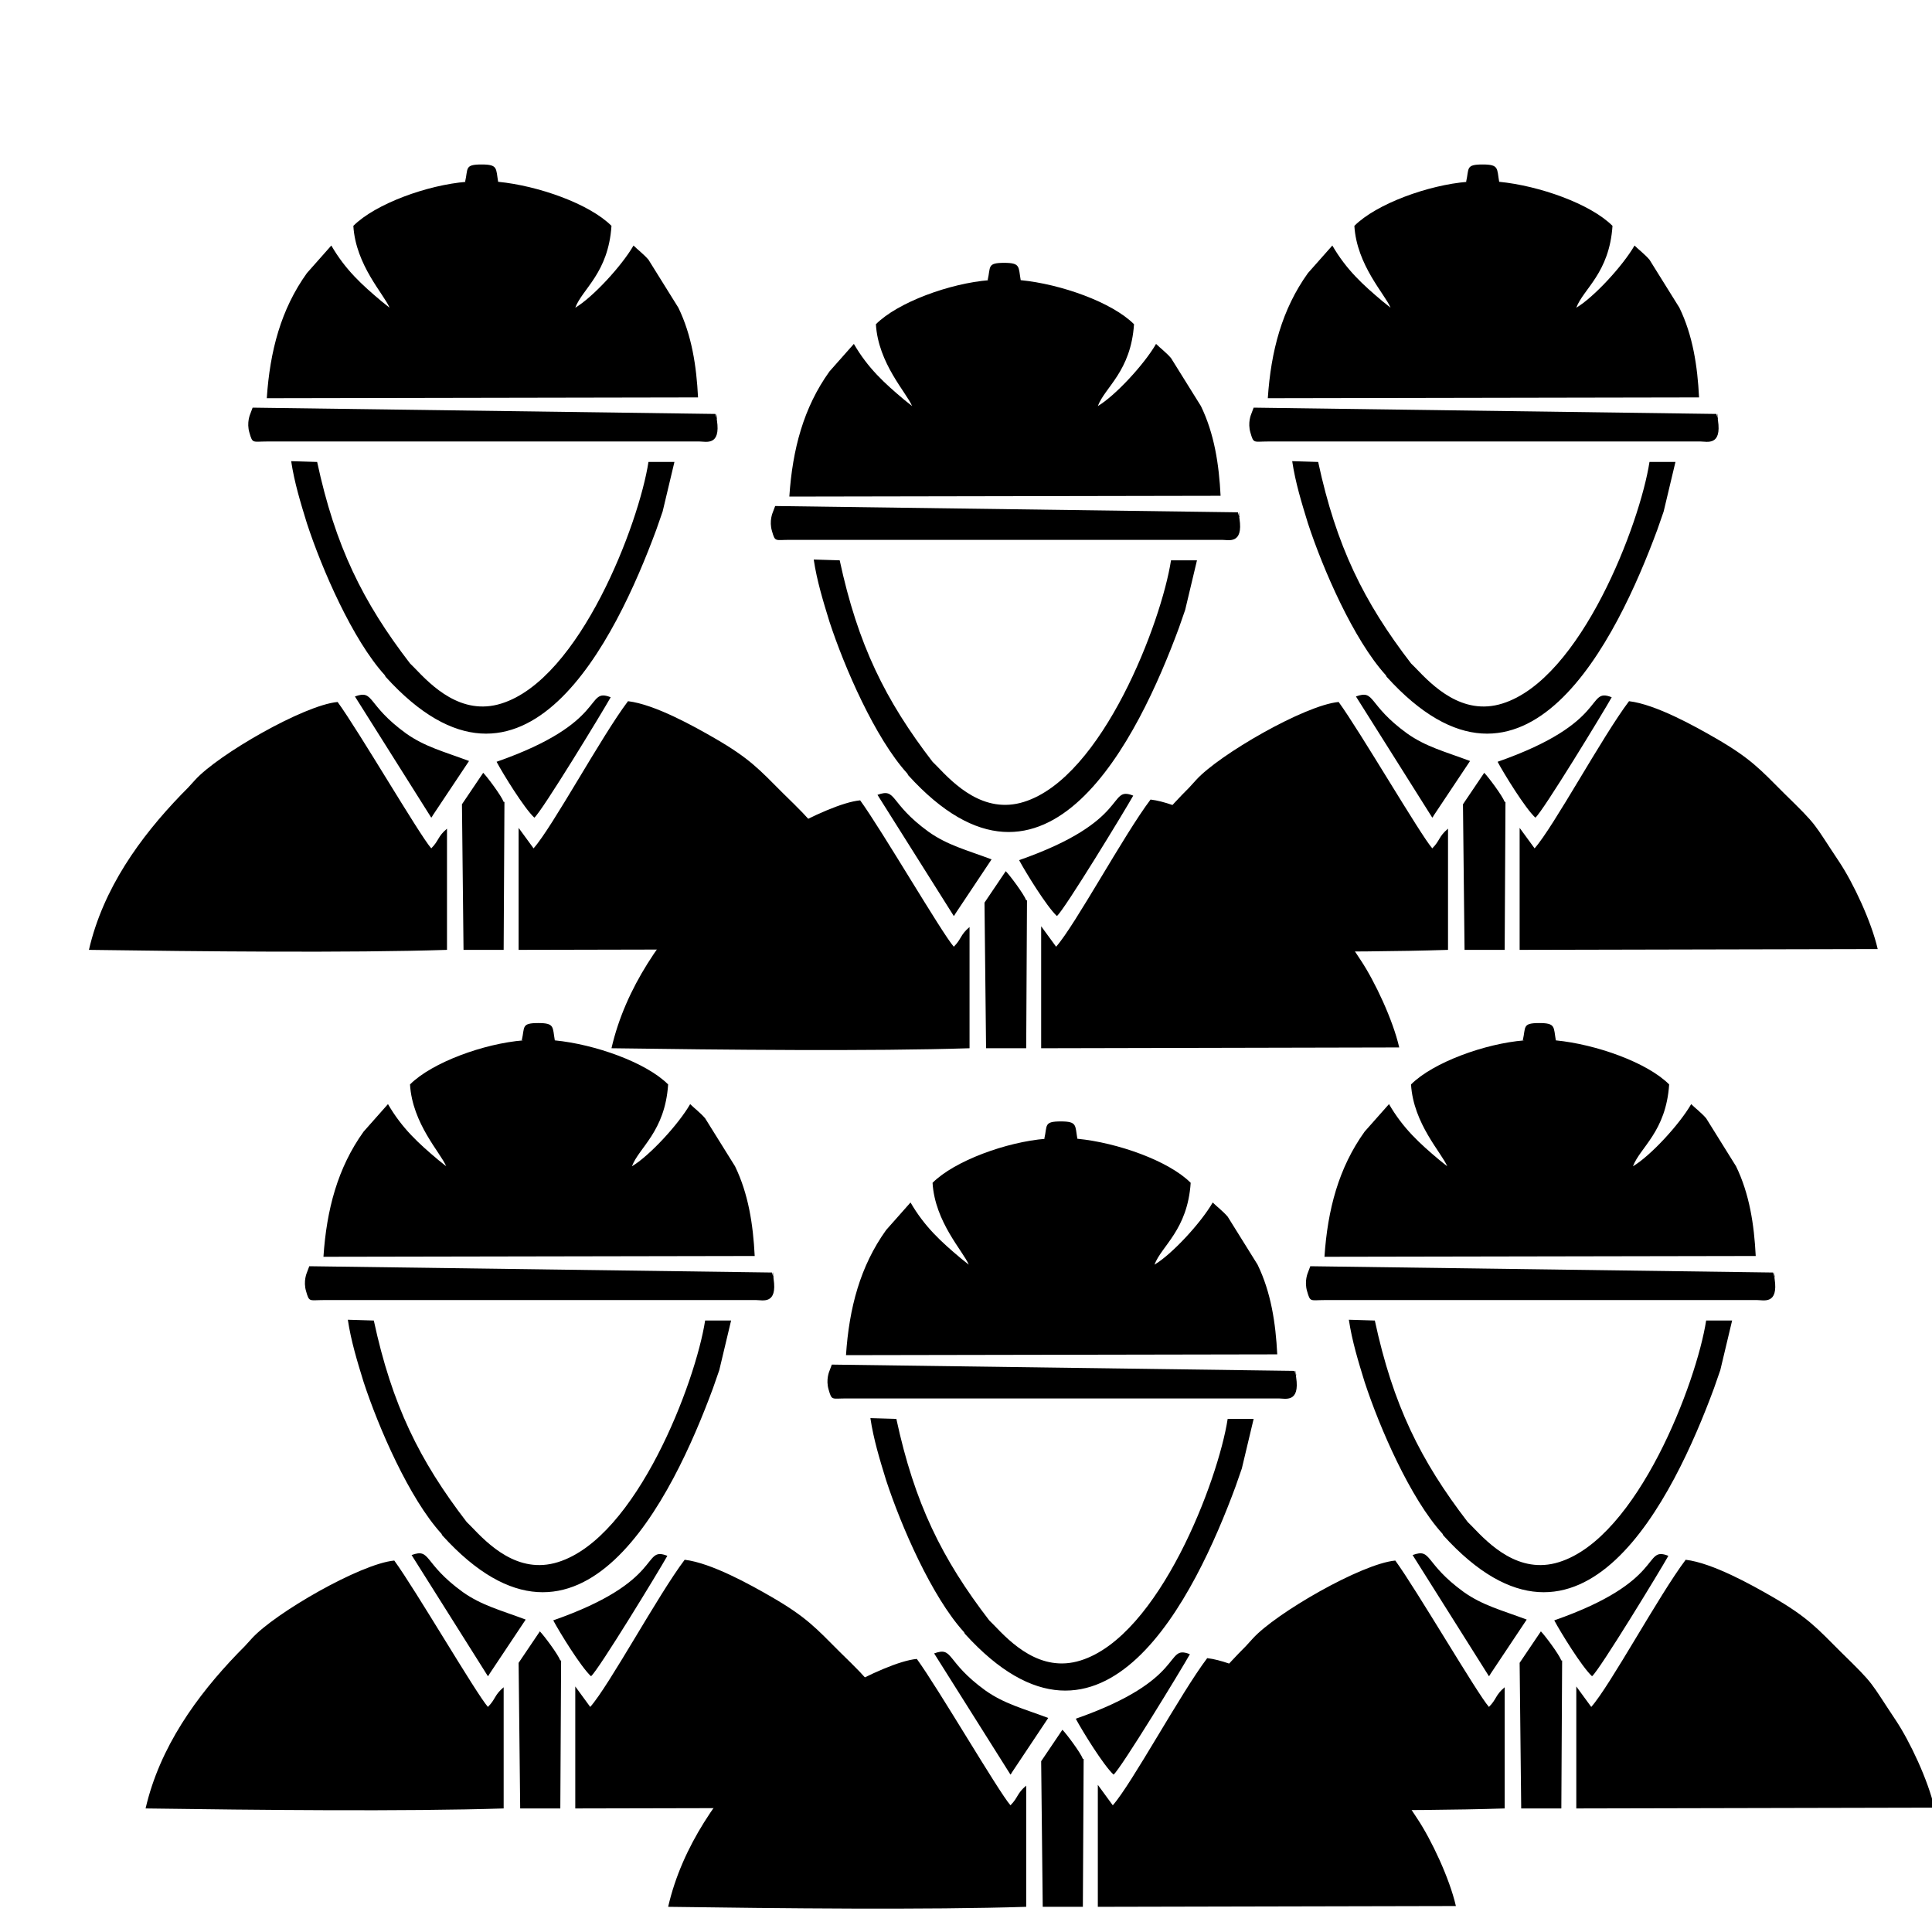
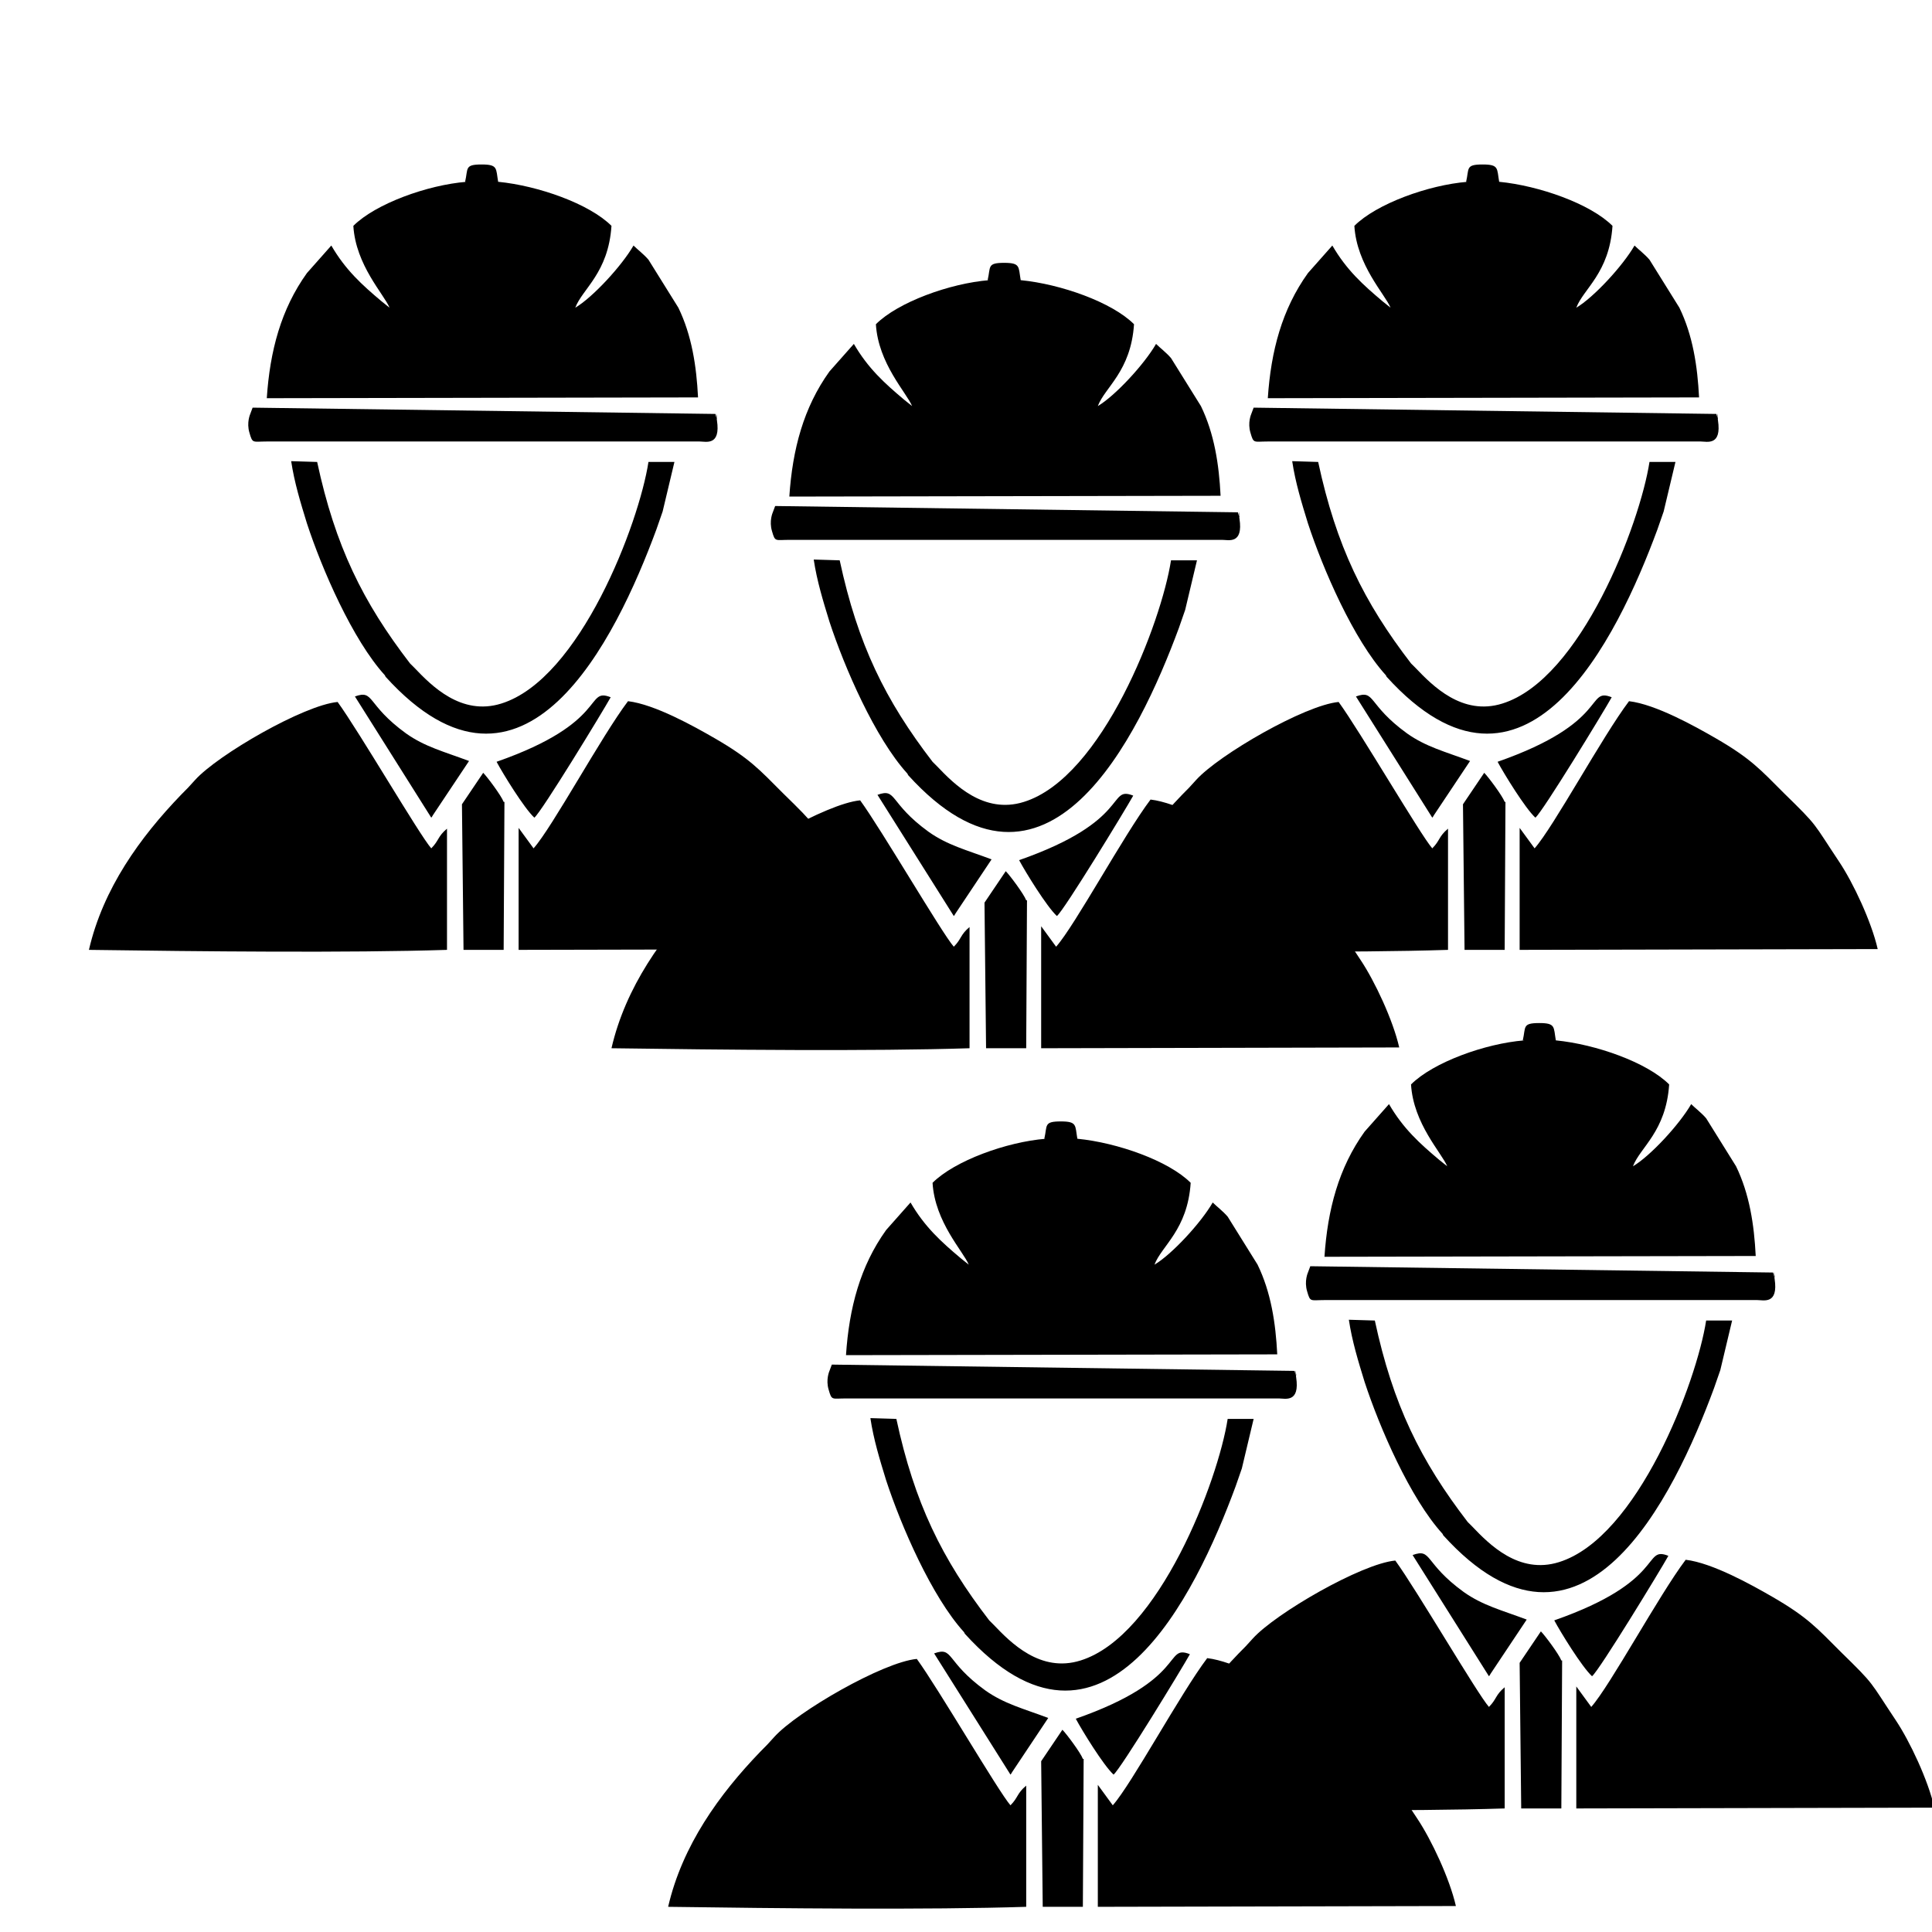
<svg xmlns="http://www.w3.org/2000/svg" xml:space="preserve" width="24.553mm" height="24.553mm" version="1.1" style="shape-rendering:geometricPrecision; text-rendering:geometricPrecision; image-rendering:optimizeQuality; fill-rule:evenodd; clip-rule:evenodd" viewBox="0 0 2455 2455">
  <defs>
    <style type="text/css">
   
    .fil0 {fill:black}
   
  </style>
  </defs>
  <g id="Слой_x0020_1">
    <path class="fil0" d="M429 892c-43,4 -152,67 -181,99 -8,9 -10,11 -18,19 -52,54 -99,119 -117,197 140,2 331,4 455,0l0 -154c-12,10 -10,15 -20,25 -15,-17 -92,-149 -119,-186zm164 -661c-50,4 -116,28 -144,56 3,50 39,87 46,104l-10 -8c-25,-21 -46,-40 -64,-71l-31 35c-33,46 -47,99 -51,159l548 -1c-2,-40 -8,-79 -25,-114l-38 -61c-6,-7 -14,-13 -19,-18 -15,26 -52,66 -74,79 9,-24 42,-44 46,-104 -28,-28 -93,-51 -144,-56 -3,-17 0,-22 -21,-22 -22,0 -17,5 -21,22zm-272 287l-3 8c0,0 -5,11 -1,24 4,14 4,11 22,11l550 0c8,0 27,6 22,-27 -3,-23 3,11 -2,-8l-588 -8zm169 342c176,194 293,-49 344,-187l8 -23 15 -63 -33 0c-12,78 -87,276 -187,307 -51,16 -89,-23 -110,-45 -1,-1 -5,-5 -6,-6 -60,-78 -95,-149 -118,-256l-33 -1c4,27 12,53 20,79 19,58 58,148 99,193zm169 347l455 -1c-8,-35 -31,-84 -49,-111 -34,-51 -26,-44 -70,-87 -30,-30 -42,-44 -87,-70 -26,-15 -76,-43 -110,-47 -34,45 -96,160 -120,187l-19 -26 0 154zm20 -168c9,-7 87,-135 97,-153 -33,-13 -2,32 -145,82 8,15 35,59 48,71zm-39 -20c-3,-8 -21,-32 -26,-37l-27 40 2 185 51 0 1 -188zm-92 20c1,-1 2,-3 2,-3l46 -69c-32,-12 -56,-18 -80,-35 -51,-37 -40,-56 -65,-47l97 154z" />
    <path class="fil0" d="M1093 1017c-43,4 -152,67 -181,99 -8,9 -10,11 -18,19 -52,54 -99,119 -117,197 140,2 331,4 455,0l0 -154c-12,10 -10,15 -20,25 -15,-17 -92,-149 -119,-186zm164 -661c-50,4 -116,28 -144,56 3,50 39,87 46,104l-10 -8c-25,-21 -46,-40 -64,-71l-31 35c-33,46 -47,99 -51,159l548 -1c-2,-40 -8,-79 -25,-114l-38 -61c-6,-7 -14,-13 -19,-18 -15,26 -52,66 -74,79 9,-24 42,-44 46,-104 -28,-28 -93,-51 -144,-56 -3,-17 0,-22 -21,-22 -22,0 -17,5 -21,22zm-272 287l-3 8c0,0 -5,11 -1,24 4,14 4,11 22,11l550 0c8,0 27,6 22,-27 -3,-23 3,11 -2,-8l-588 -8zm169 342c176,194 293,-49 344,-187l8 -23 15 -63 -33 0c-12,78 -87,276 -187,307 -51,16 -89,-23 -110,-45 -1,-1 -5,-5 -6,-6 -60,-78 -95,-149 -118,-256l-33 -1c4,27 12,53 20,79 19,58 58,148 99,193zm169 347l455 -1c-8,-35 -31,-84 -49,-111 -34,-51 -26,-44 -70,-87 -30,-30 -42,-44 -87,-70 -26,-15 -76,-43 -110,-47 -34,45 -96,160 -120,187l-19 -26 0 154zm20 -168c9,-7 87,-135 97,-153 -33,-13 -2,32 -145,82 8,15 35,59 48,71zm-39 -20c-3,-8 -21,-32 -26,-37l-27 40 2 185 51 0 1 -188zm-92 20c1,-1 2,-3 2,-3l46 -69c-32,-12 -56,-18 -80,-35 -51,-37 -40,-56 -65,-47l97 154z" />
    <path class="fil0" d="M1701 892c-43,4 -152,67 -181,99 -8,9 -10,11 -18,19 -52,54 -99,119 -117,197 140,2 331,4 455,0l0 -154c-12,10 -10,15 -20,25 -15,-17 -92,-149 -119,-186zm164 -661c-50,4 -116,28 -144,56 3,50 39,87 46,104l-10 -8c-25,-21 -46,-40 -64,-71l-31 35c-33,46 -47,99 -51,159l548 -1c-2,-40 -8,-79 -25,-114l-38 -61c-6,-7 -14,-13 -19,-18 -15,26 -52,66 -74,79 9,-24 42,-44 46,-104 -28,-28 -93,-51 -144,-56 -3,-17 0,-22 -21,-22 -22,0 -17,5 -21,22zm-272 287l-3 8c0,0 -5,11 -1,24 4,14 4,11 22,11l550 0c8,0 27,6 22,-27 -3,-23 3,11 -2,-8l-588 -8zm169 342c176,194 293,-49 344,-187l8 -23 15 -63 -33 0c-12,78 -87,276 -187,307 -51,16 -89,-23 -110,-45 -1,-1 -5,-5 -6,-6 -60,-78 -95,-149 -118,-256l-33 -1c4,27 12,53 20,79 19,58 58,148 99,193zm169 347l455 -1c-8,-35 -31,-84 -49,-111 -34,-51 -26,-44 -70,-87 -30,-30 -42,-44 -87,-70 -26,-15 -76,-43 -110,-47 -34,45 -96,160 -120,187l-19 -26 0 154zm20 -168c9,-7 87,-135 97,-153 -33,-13 -2,32 -145,82 8,15 35,59 48,71zm-39 -20c-3,-8 -21,-32 -26,-37l-27 40 2 185 51 0 1 -188zm-92 20c1,-1 2,-3 2,-3l46 -69c-32,-12 -56,-18 -80,-35 -51,-37 -40,-56 -65,-47l97 154z" />
    <g id="_956845008">
-       <path class="fil0" d="M501 1983c-43,4 -152,67 -181,99 -8,9 -10,11 -18,19 -52,54 -99,119 -117,197 140,2 331,4 455,0l0 -154c-12,10 -10,15 -20,25 -15,-17 -92,-149 -119,-186zm164 -661c-50,4 -116,28 -144,56 3,50 39,87 46,104l-10 -8c-25,-21 -46,-40 -64,-71l-31 35c-33,46 -47,99 -51,159l548 -1c-2,-40 -8,-79 -25,-114l-38 -61c-6,-7 -14,-13 -19,-18 -15,26 -52,66 -74,79 9,-24 42,-44 46,-104 -28,-28 -93,-51 -144,-56 -3,-17 0,-22 -21,-22 -22,0 -17,5 -21,22zm-272 287l-3 8c0,0 -5,11 -1,24 4,14 4,11 22,11l550 0c8,0 27,6 22,-27 -3,-23 3,11 -2,-8l-588 -8zm169 342c176,194 293,-49 344,-187l8 -23 15 -63 -33 0c-12,78 -87,276 -187,307 -51,16 -89,-23 -110,-45 -1,-1 -5,-5 -6,-6 -60,-78 -95,-149 -118,-256l-33 -1c4,27 12,53 20,79 19,58 58,148 99,193zm169 347l455 -1c-8,-35 -31,-84 -49,-111 -34,-51 -26,-44 -70,-87 -30,-30 -42,-44 -87,-70 -26,-15 -76,-43 -110,-47 -34,45 -96,160 -120,187l-19 -26 0 154zm20 -168c9,-7 87,-135 97,-153 -33,-13 -2,32 -145,82 8,15 35,59 48,71zm-39 -20c-3,-8 -21,-32 -26,-37l-27 40 2 185 51 0 1 -188zm-92 20c1,-1 2,-3 2,-3l46 -69c-32,-12 -56,-18 -80,-35 -51,-37 -40,-56 -65,-47l97 154z" />
      <path class="fil0" d="M1165 2108c-43,4 -152,67 -181,99 -8,9 -10,11 -18,19 -52,54 -99,119 -117,197 140,2 331,4 455,0l0 -154c-12,10 -10,15 -20,25 -15,-17 -92,-149 -119,-186zm164 -661c-50,4 -116,28 -144,56 3,50 39,87 46,104l-10 -8c-25,-21 -46,-40 -64,-71l-31 35c-33,46 -47,99 -51,159l548 -1c-2,-40 -8,-79 -25,-114l-38 -61c-6,-7 -14,-13 -19,-18 -15,26 -52,66 -74,79 9,-24 42,-44 46,-104 -28,-28 -93,-51 -144,-56 -3,-17 0,-22 -21,-22 -22,0 -17,5 -21,22zm-272 287l-3 8c0,0 -5,11 -1,24 4,14 4,11 22,11l550 0c8,0 27,6 22,-27 -3,-23 3,11 -2,-8l-588 -8zm169 342c176,194 293,-49 344,-187l8 -23 15 -63 -33 0c-12,78 -87,276 -187,307 -51,16 -89,-23 -110,-45 -1,-1 -5,-5 -6,-6 -60,-78 -95,-149 -118,-256l-33 -1c4,27 12,53 20,79 19,58 58,148 99,193zm169 347l455 -1c-8,-35 -31,-84 -49,-111 -34,-51 -26,-44 -70,-87 -30,-30 -42,-44 -87,-70 -26,-15 -76,-43 -110,-47 -34,45 -96,160 -120,187l-19 -26 0 154zm20 -168c9,-7 87,-135 97,-153 -33,-13 -2,32 -145,82 8,15 35,59 48,71zm-39 -20c-3,-8 -21,-32 -26,-37l-27 40 2 185 51 0 1 -188zm-92 20c1,-1 2,-3 2,-3l46 -69c-32,-12 -56,-18 -80,-35 -51,-37 -40,-56 -65,-47l97 154z" />
      <path class="fil0" d="M1773 1983c-43,4 -152,67 -181,99 -8,9 -10,11 -18,19 -52,54 -99,119 -117,197 140,2 331,4 455,0l0 -154c-12,10 -10,15 -20,25 -15,-17 -92,-149 -119,-186zm164 -661c-50,4 -116,28 -144,56 3,50 39,87 46,104l-10 -8c-25,-21 -46,-40 -64,-71l-31 35c-33,46 -47,99 -51,159l548 -1c-2,-40 -8,-79 -25,-114l-38 -61c-6,-7 -14,-13 -19,-18 -15,26 -52,66 -74,79 9,-24 42,-44 46,-104 -28,-28 -93,-51 -144,-56 -3,-17 0,-22 -21,-22 -22,0 -17,5 -21,22zm-272 287l-3 8c0,0 -5,11 -1,24 4,14 4,11 22,11l550 0c8,0 27,6 22,-27 -3,-23 3,11 -2,-8l-588 -8zm169 342c176,194 293,-49 344,-187l8 -23 15 -63 -33 0c-12,78 -87,276 -187,307 -51,16 -89,-23 -110,-45 -1,-1 -5,-5 -6,-6 -60,-78 -95,-149 -118,-256l-33 -1c4,27 12,53 20,79 19,58 58,148 99,193zm169 347l455 -1c-8,-35 -31,-84 -49,-111 -34,-51 -26,-44 -70,-87 -30,-30 -42,-44 -87,-70 -26,-15 -76,-43 -110,-47 -34,45 -96,160 -120,187l-19 -26 0 154zm20 -168c9,-7 87,-135 97,-153 -33,-13 -2,32 -145,82 8,15 35,59 48,71zm-39 -20c-3,-8 -21,-32 -26,-37l-27 40 2 185 51 0 1 -188zm-92 20c1,-1 2,-3 2,-3l46 -69c-32,-12 -56,-18 -80,-35 -51,-37 -40,-56 -65,-47l97 154z" />
    </g>
  </g>
</svg>